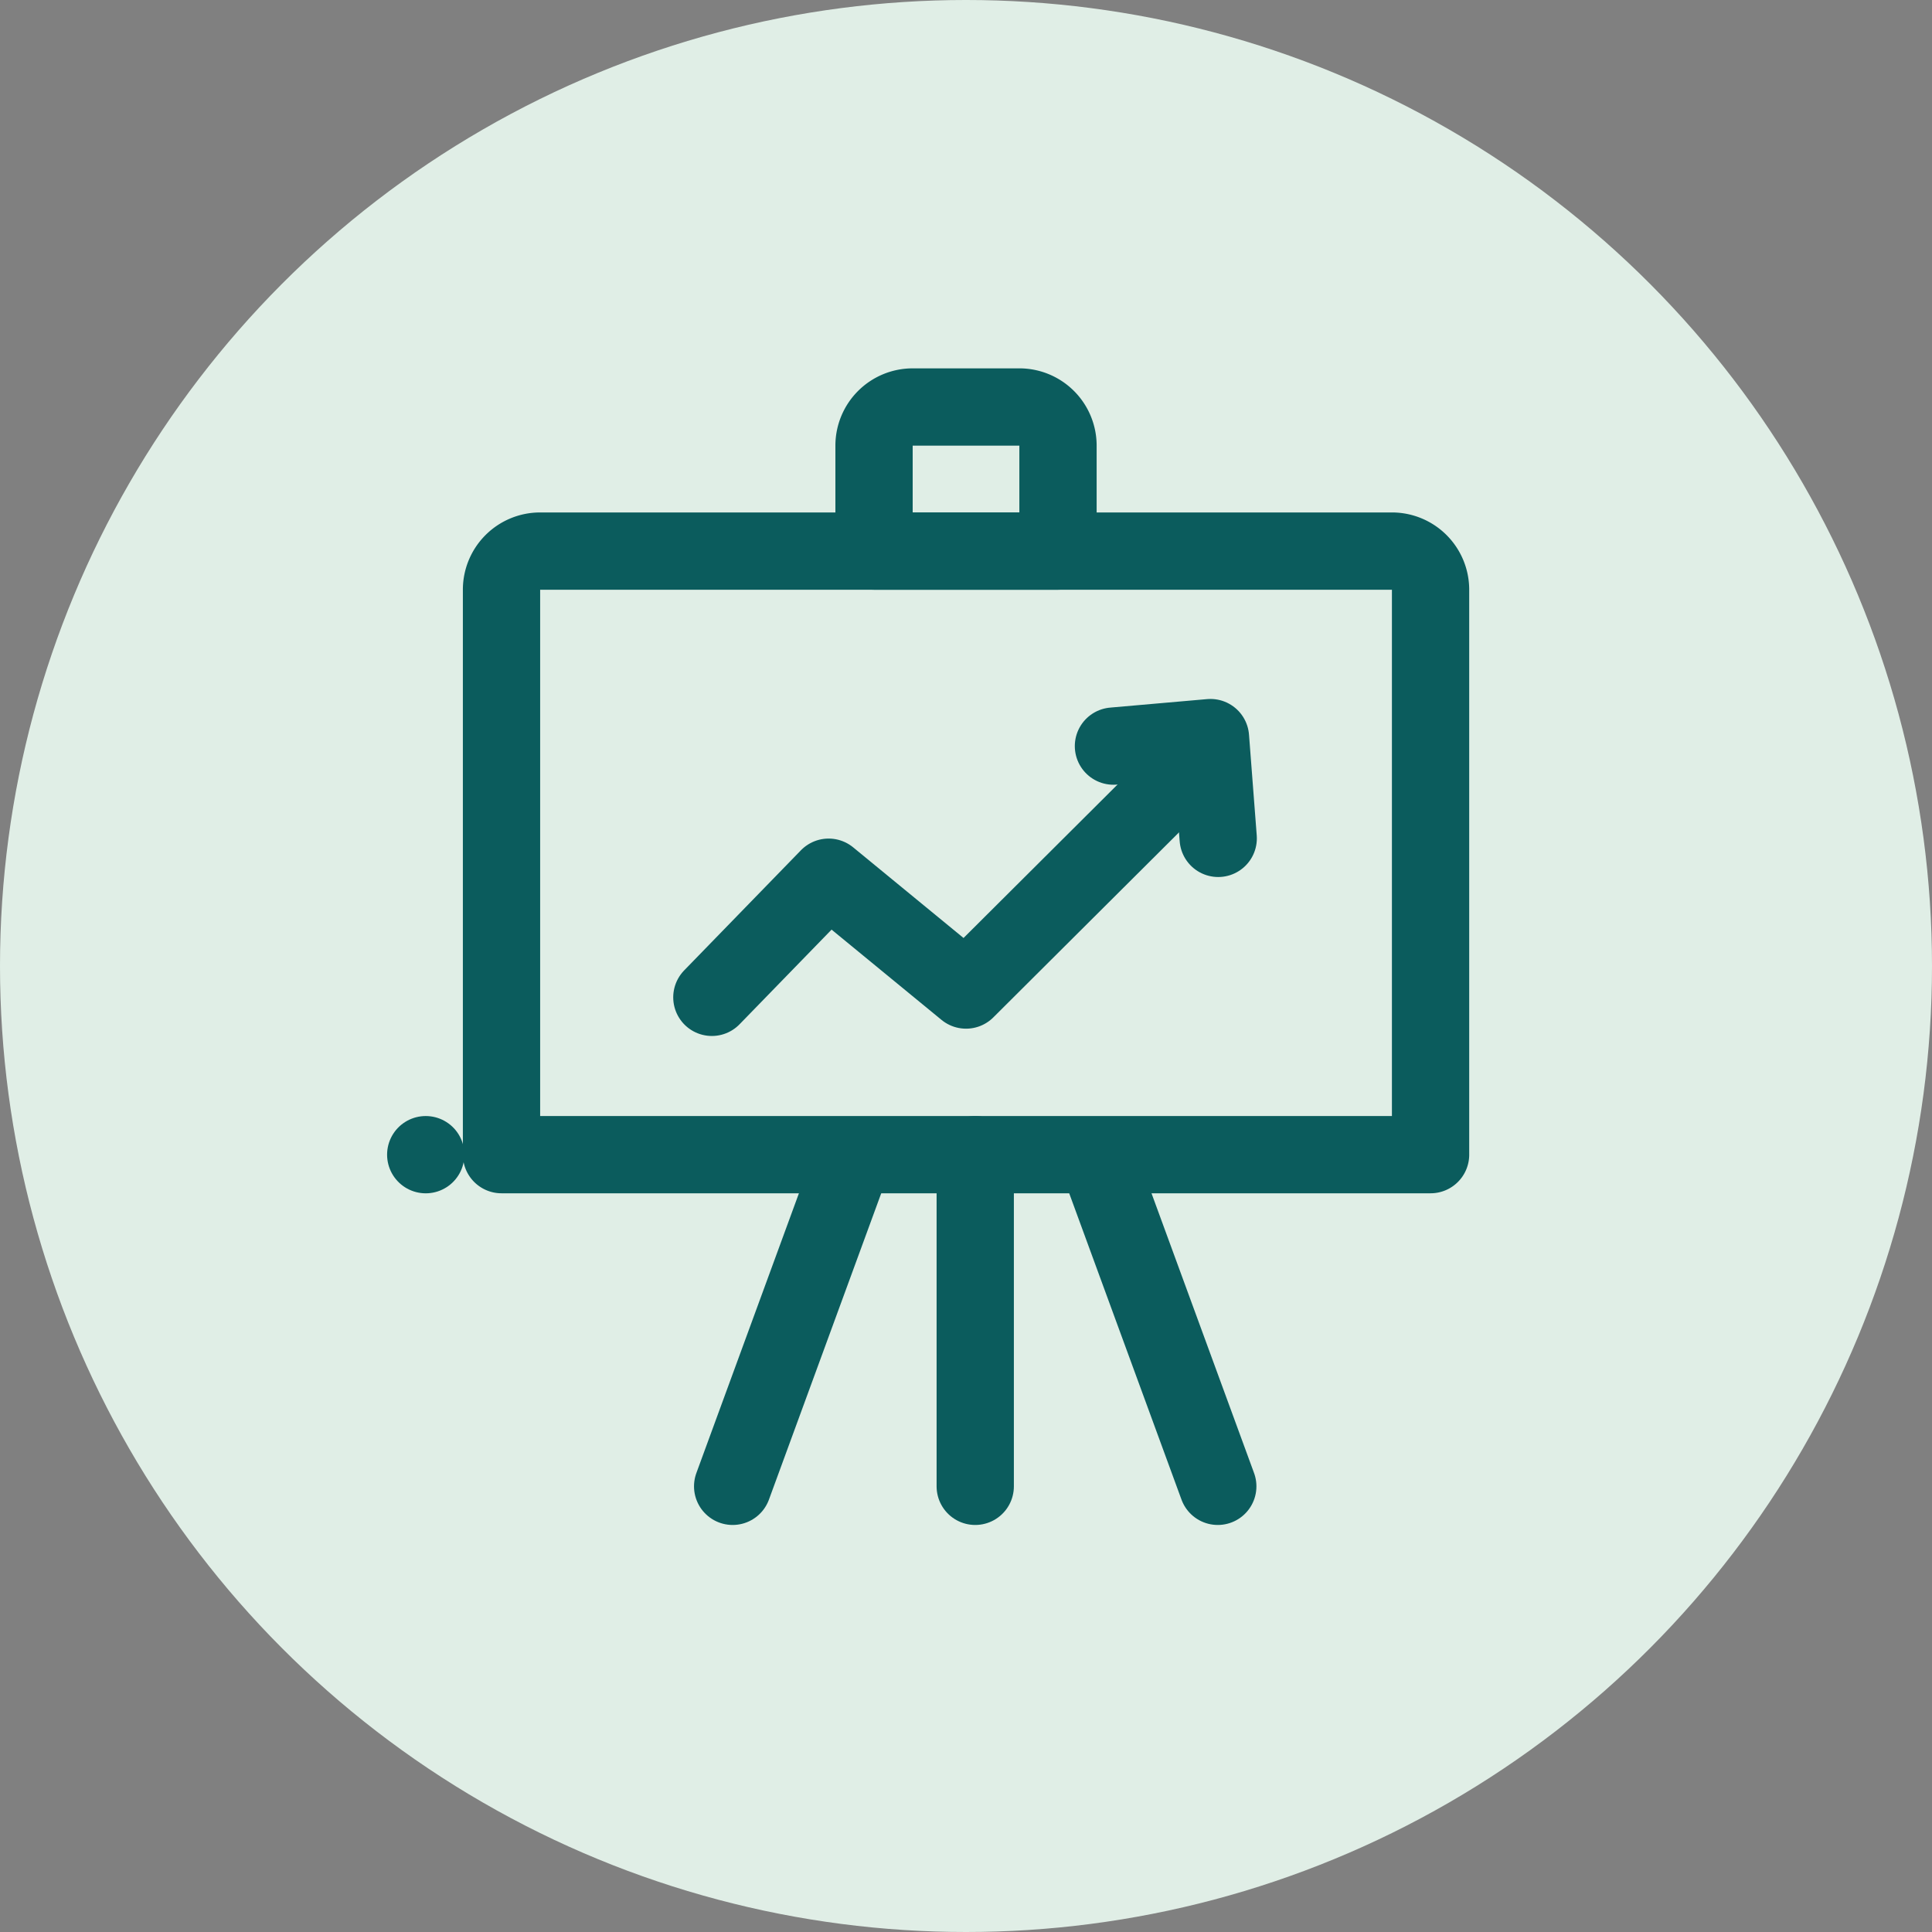
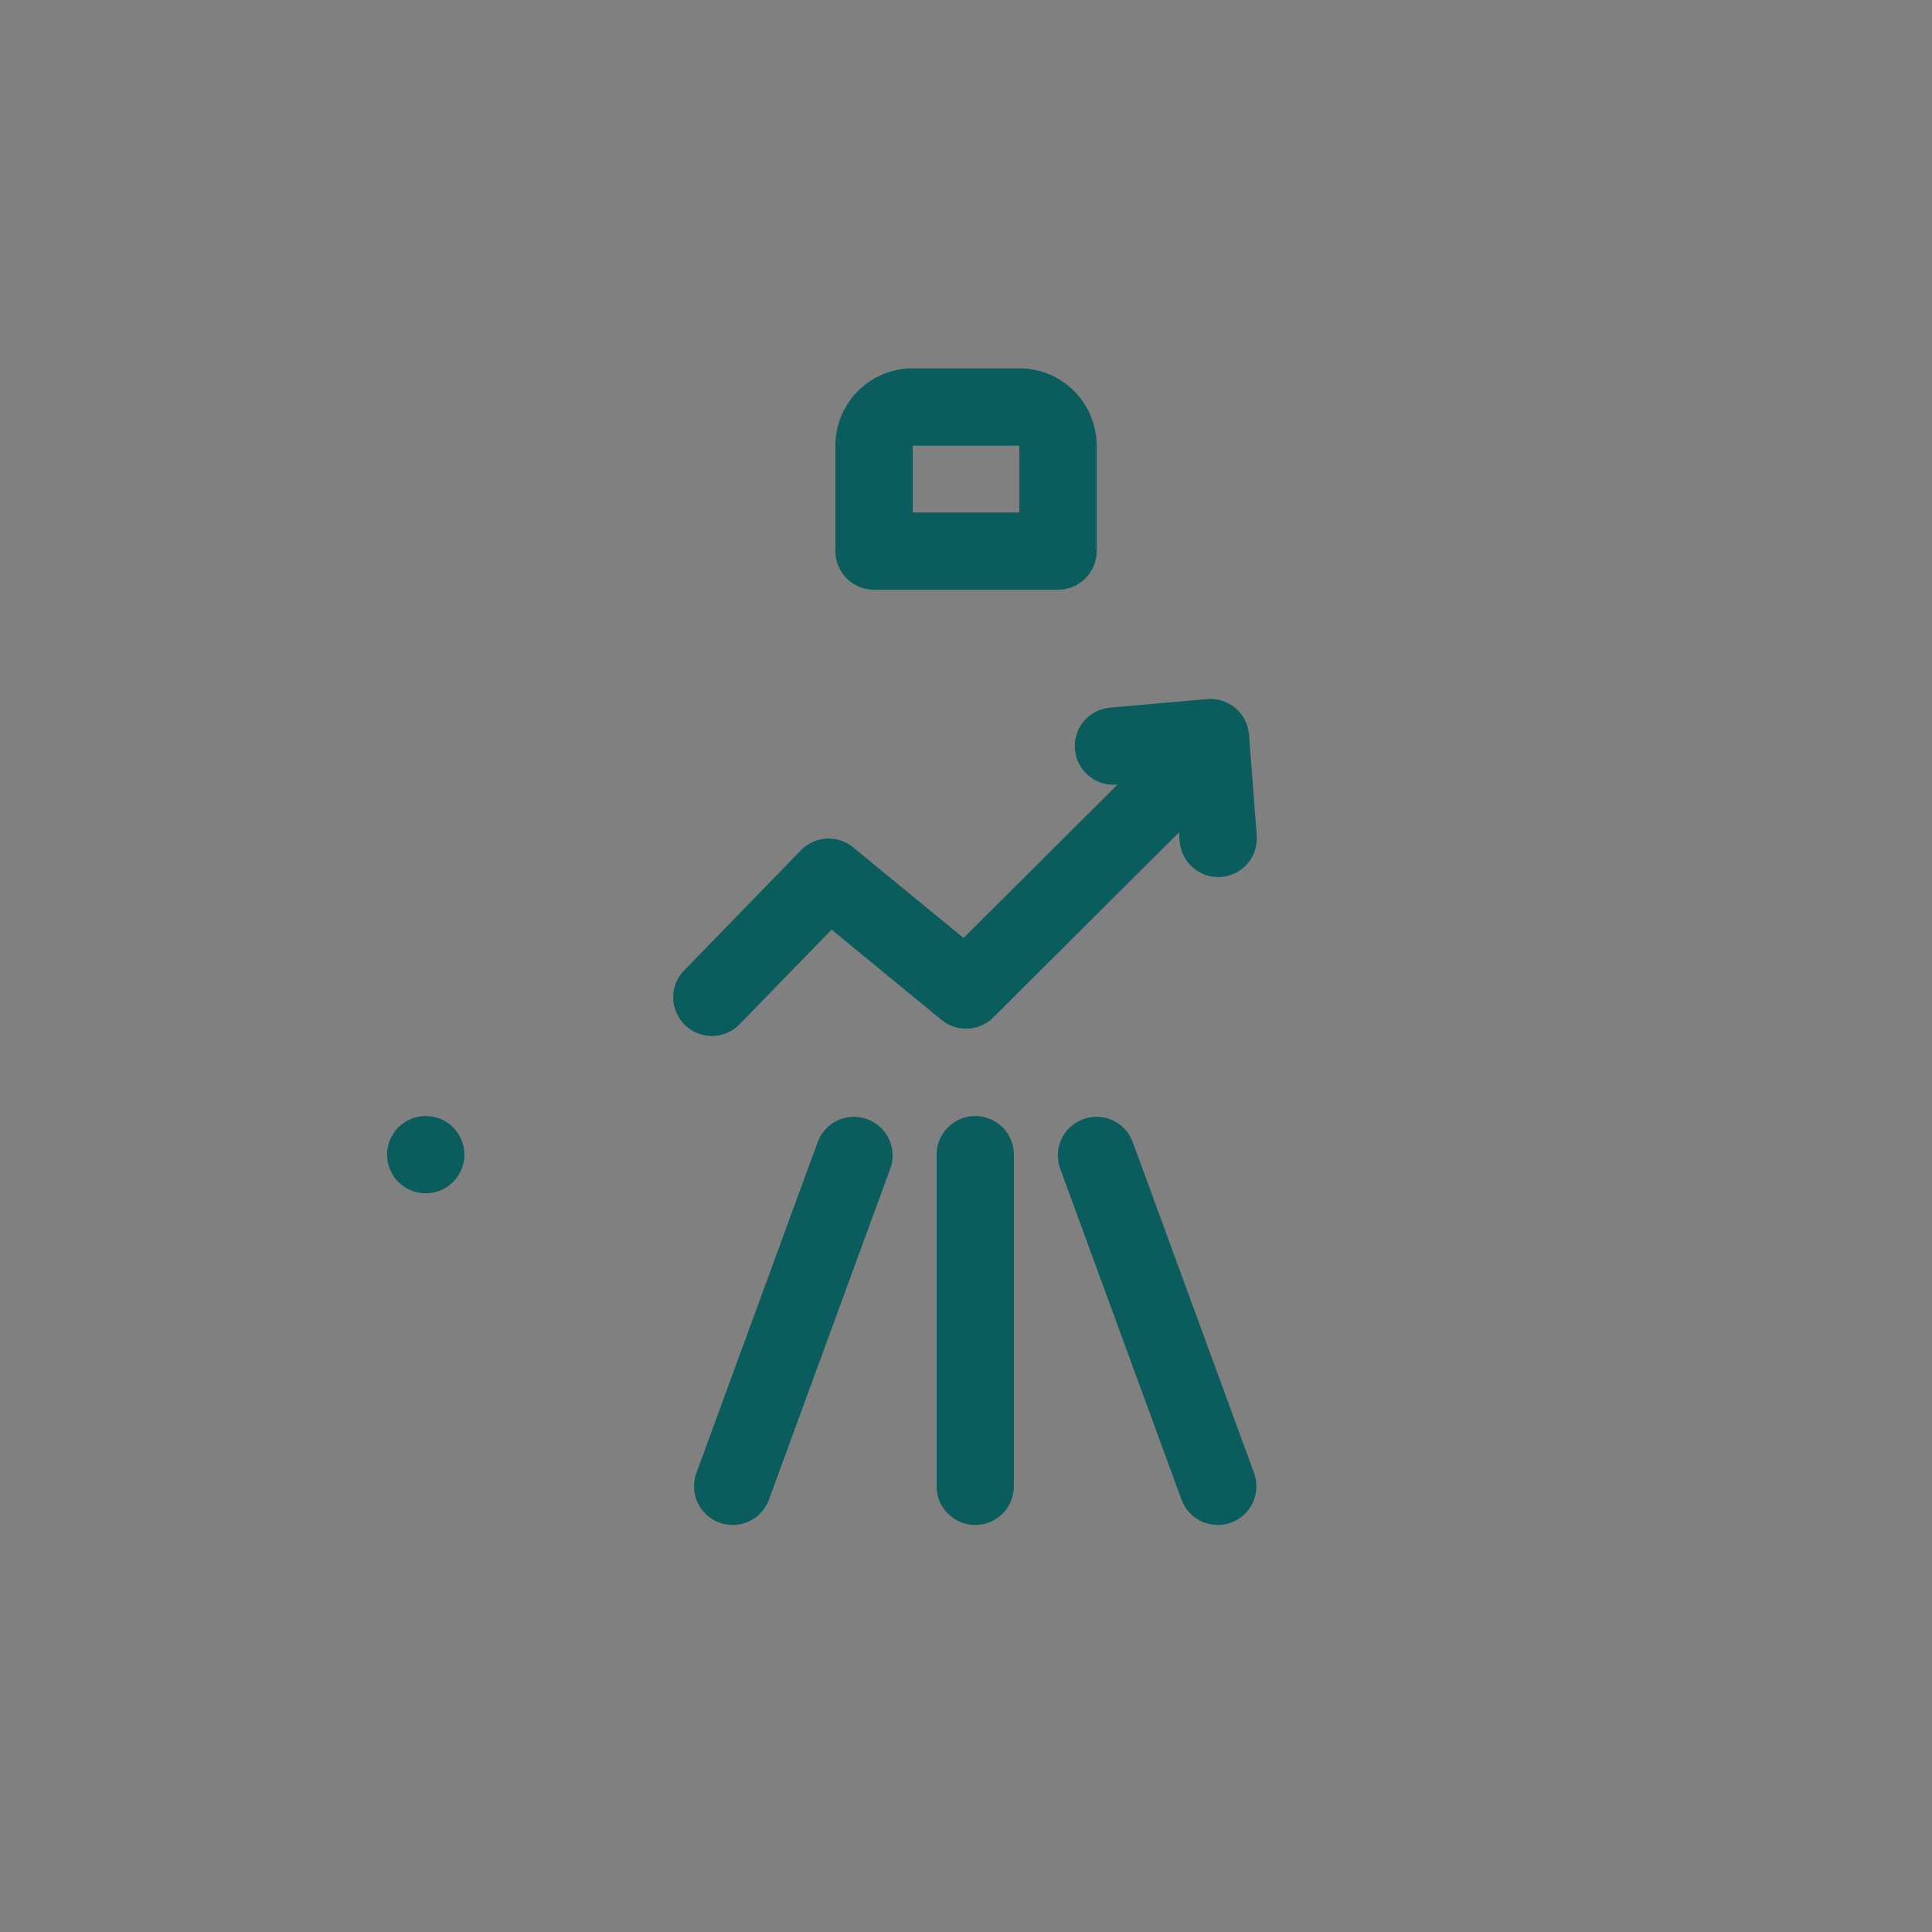
<svg xmlns="http://www.w3.org/2000/svg" width="50" height="50" viewBox="0 0 50 50">
  <rect x="0" y="0" width="50" height="50" fill="#808080" stroke="none" />
  <g id="Consultants-50x50" transform="translate(-3873.5 -6810.08)">
    <g id="Consultants" transform="translate(3837.5 358.08)">
-       <circle id="Ellipse_149" data-name="Ellipse 149" cx="25" cy="25" r="25" transform="translate(36 6452)" fill="#e0eee6" />
-     </g>
+       </g>
    <g id="Consultants-2" data-name="Consultants" transform="translate(3568.602 6632.378)">
      <g id="Group_13531" data-name="Group 13531" transform="translate(316.424 189.235)">
        <path id="Path_48429" data-name="Path 48429" d="M1,0H1Z" transform="translate(-1.508 18.35)" fill="none" stroke="#0b5c5d" stroke-linecap="round" stroke-width="2" />
        <path id="Rectangle_2028" data-name="Rectangle 2028" d="M1,0H3.761a1,1,0,0,1,1,1V3.729a0,0,0,0,1,0,0H0a0,0,0,0,1,0,0V1A1,1,0,0,1,1,0Z" transform="translate(11.094 -1)" fill="none" stroke="#0b5c5d" stroke-linecap="round" stroke-linejoin="round" stroke-width="2" />
-         <path id="Rectangle_2029" data-name="Rectangle 2029" d="M1,0H23.044a1,1,0,0,1,1,1V15.62a0,0,0,0,1,0,0H0a0,0,0,0,1,0,0V1A1,1,0,0,1,1,0Z" transform="translate(1.453 2.729)" fill="none" stroke="#0b5c5d" stroke-linecap="round" stroke-linejoin="round" stroke-width="2" />
      </g>
      <line id="Line_2504" data-name="Line 2504" y1="8.583" transform="translate(330.137 207.585)" fill="none" stroke="#0b5c5d" stroke-linecap="round" stroke-linejoin="round" stroke-width="2" />
      <line id="Line_2505" data-name="Line 2505" y1="8.563" x2="3.139" transform="translate(323.859 207.605)" fill="none" stroke="#0b5c5d" stroke-linecap="round" stroke-linejoin="round" stroke-width="2" />
      <line id="Line_2506" data-name="Line 2506" x1="3.139" y1="8.563" transform="translate(333.275 207.605)" fill="none" stroke="#0b5c5d" stroke-linecap="round" stroke-linejoin="round" stroke-width="2" />
      <g id="Group_13532" data-name="Group 13532" transform="translate(323.321 196.792)">
        <path id="Path_48427" data-name="Path 48427" d="M328.235,209.389l3.022-3.109,3.556,2.92,5.86-5.839" transform="translate(-328.235 -202.668)" fill="none" stroke="#0b5c5d" stroke-linecap="round" stroke-linejoin="round" stroke-width="2" />
        <path id="Path_48428" data-name="Path 48428" d="M348.743,204.783l-.2-2.608-2.511.22" transform="translate(-335.639 -202.176)" fill="none" stroke="#0b5c5d" stroke-linecap="round" stroke-linejoin="round" stroke-width="2" />
      </g>
    </g>
  </g>
</svg>